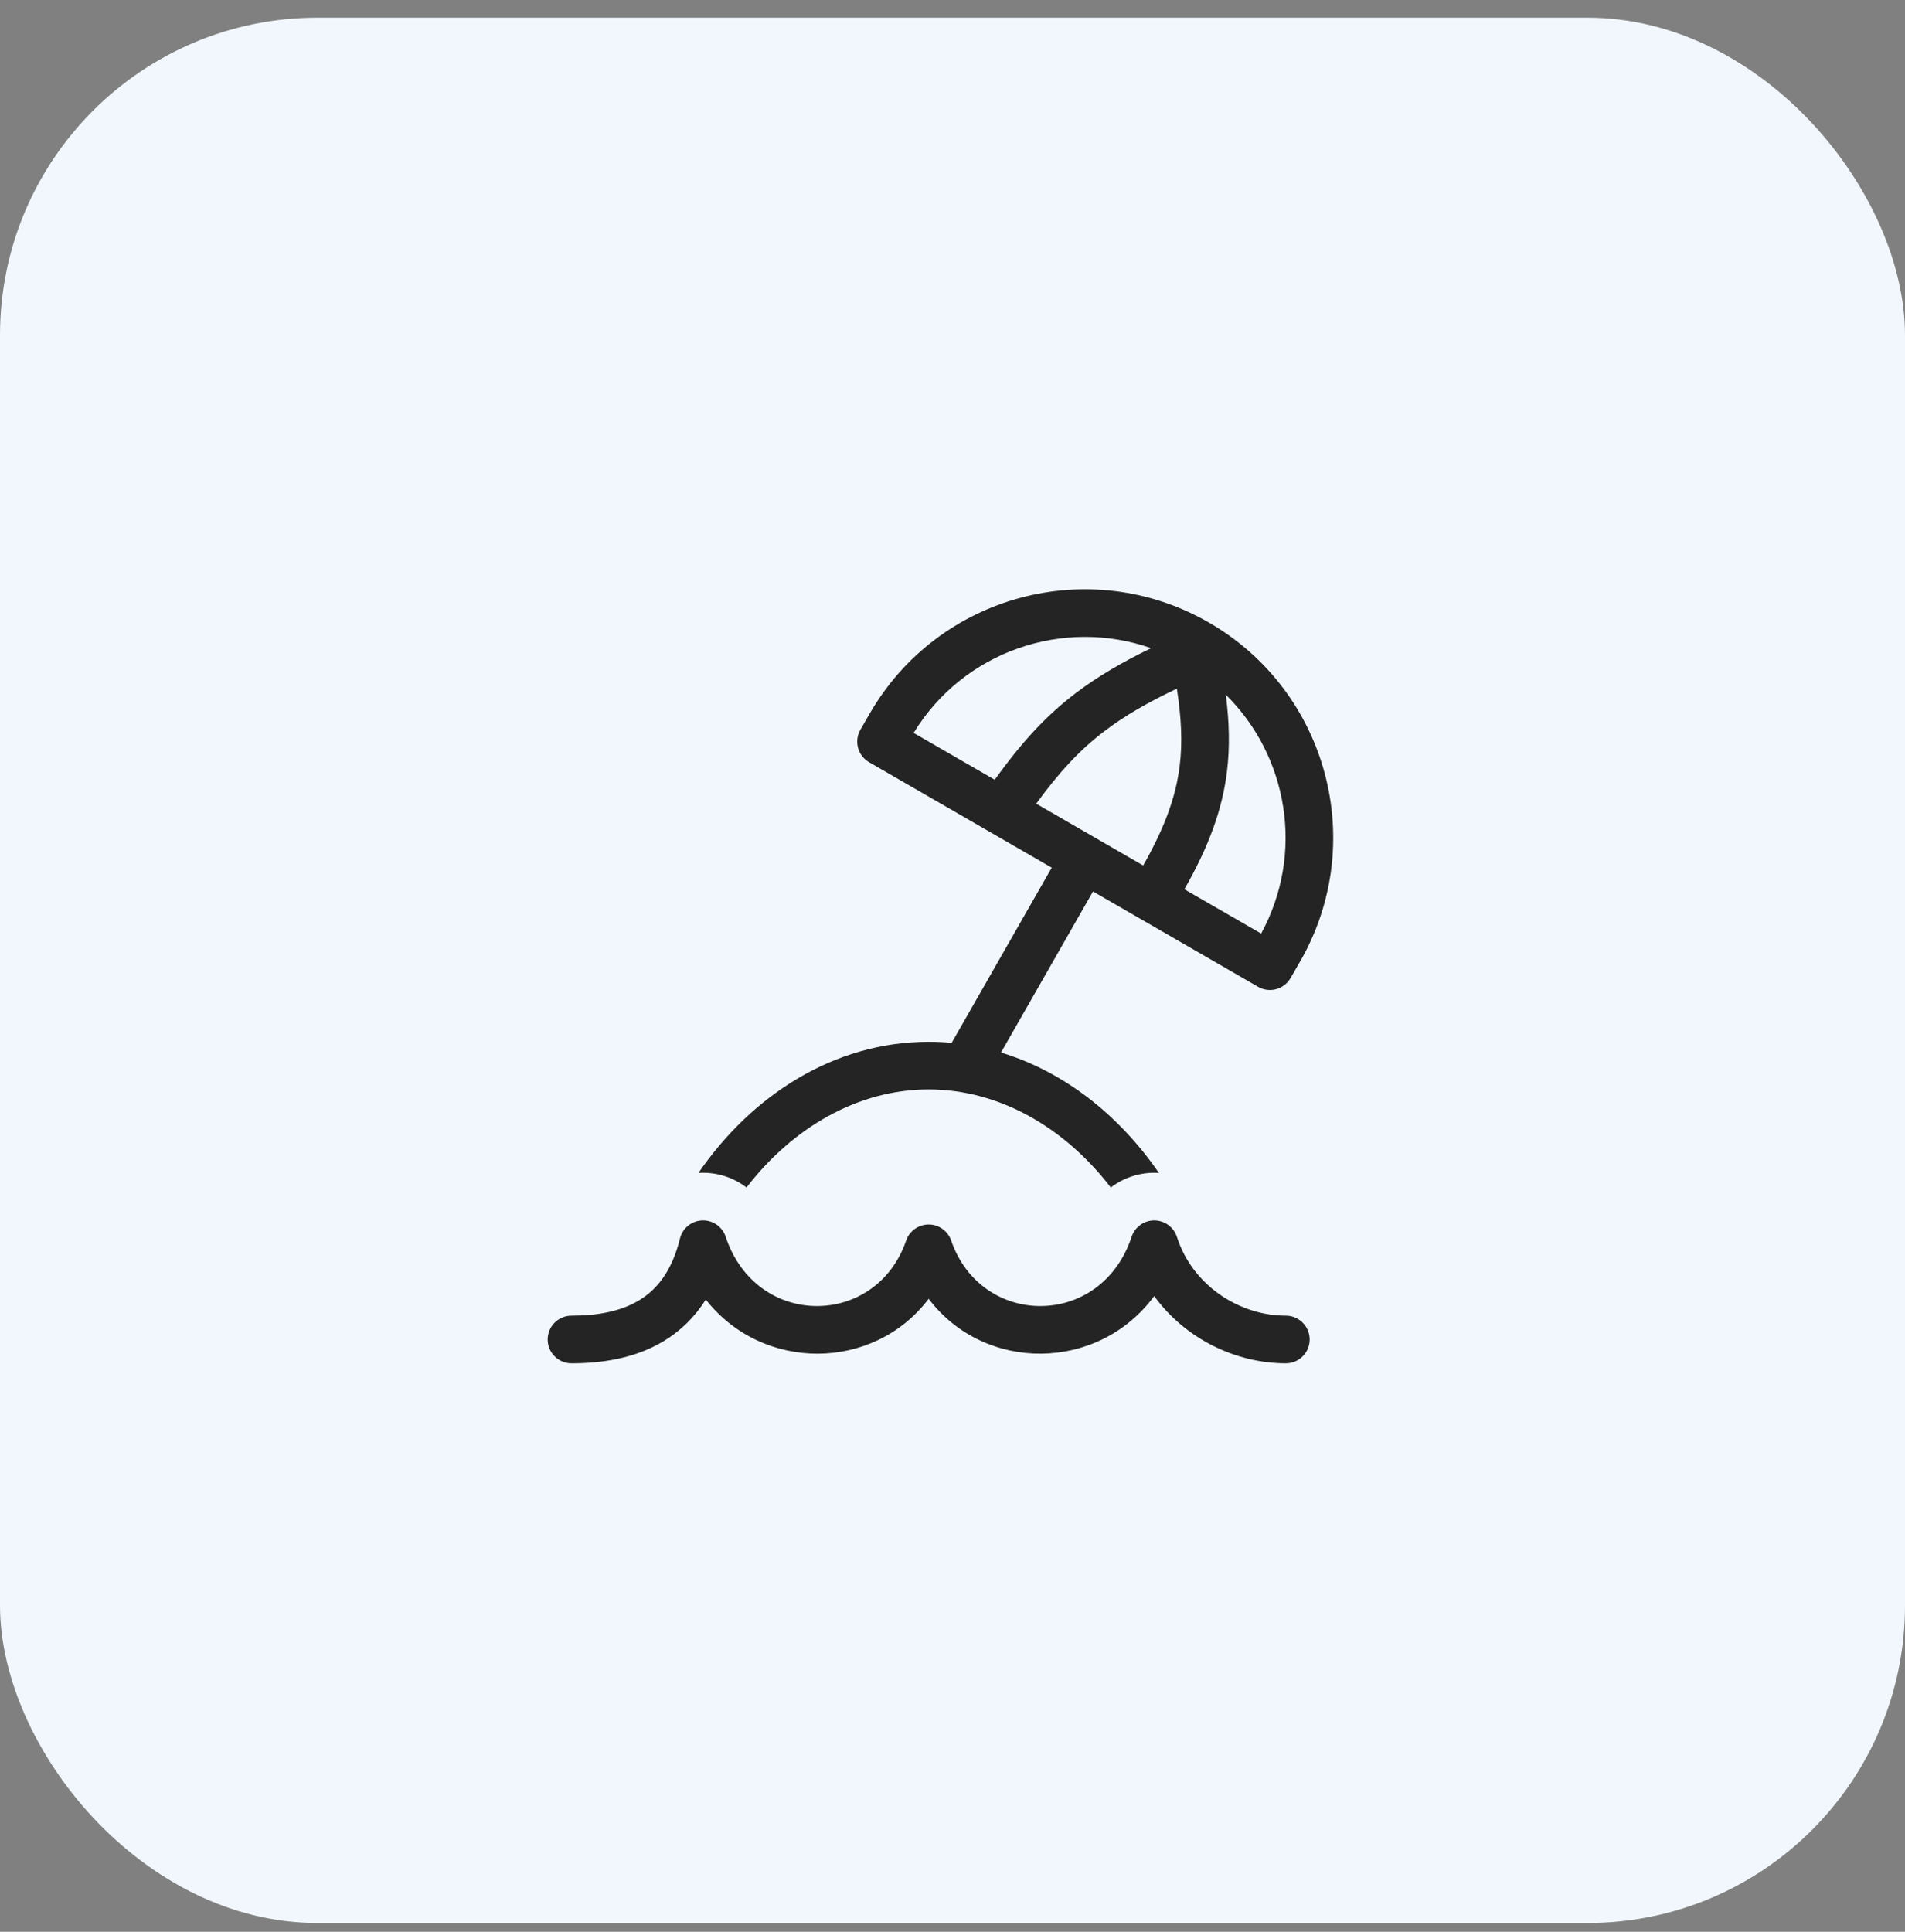
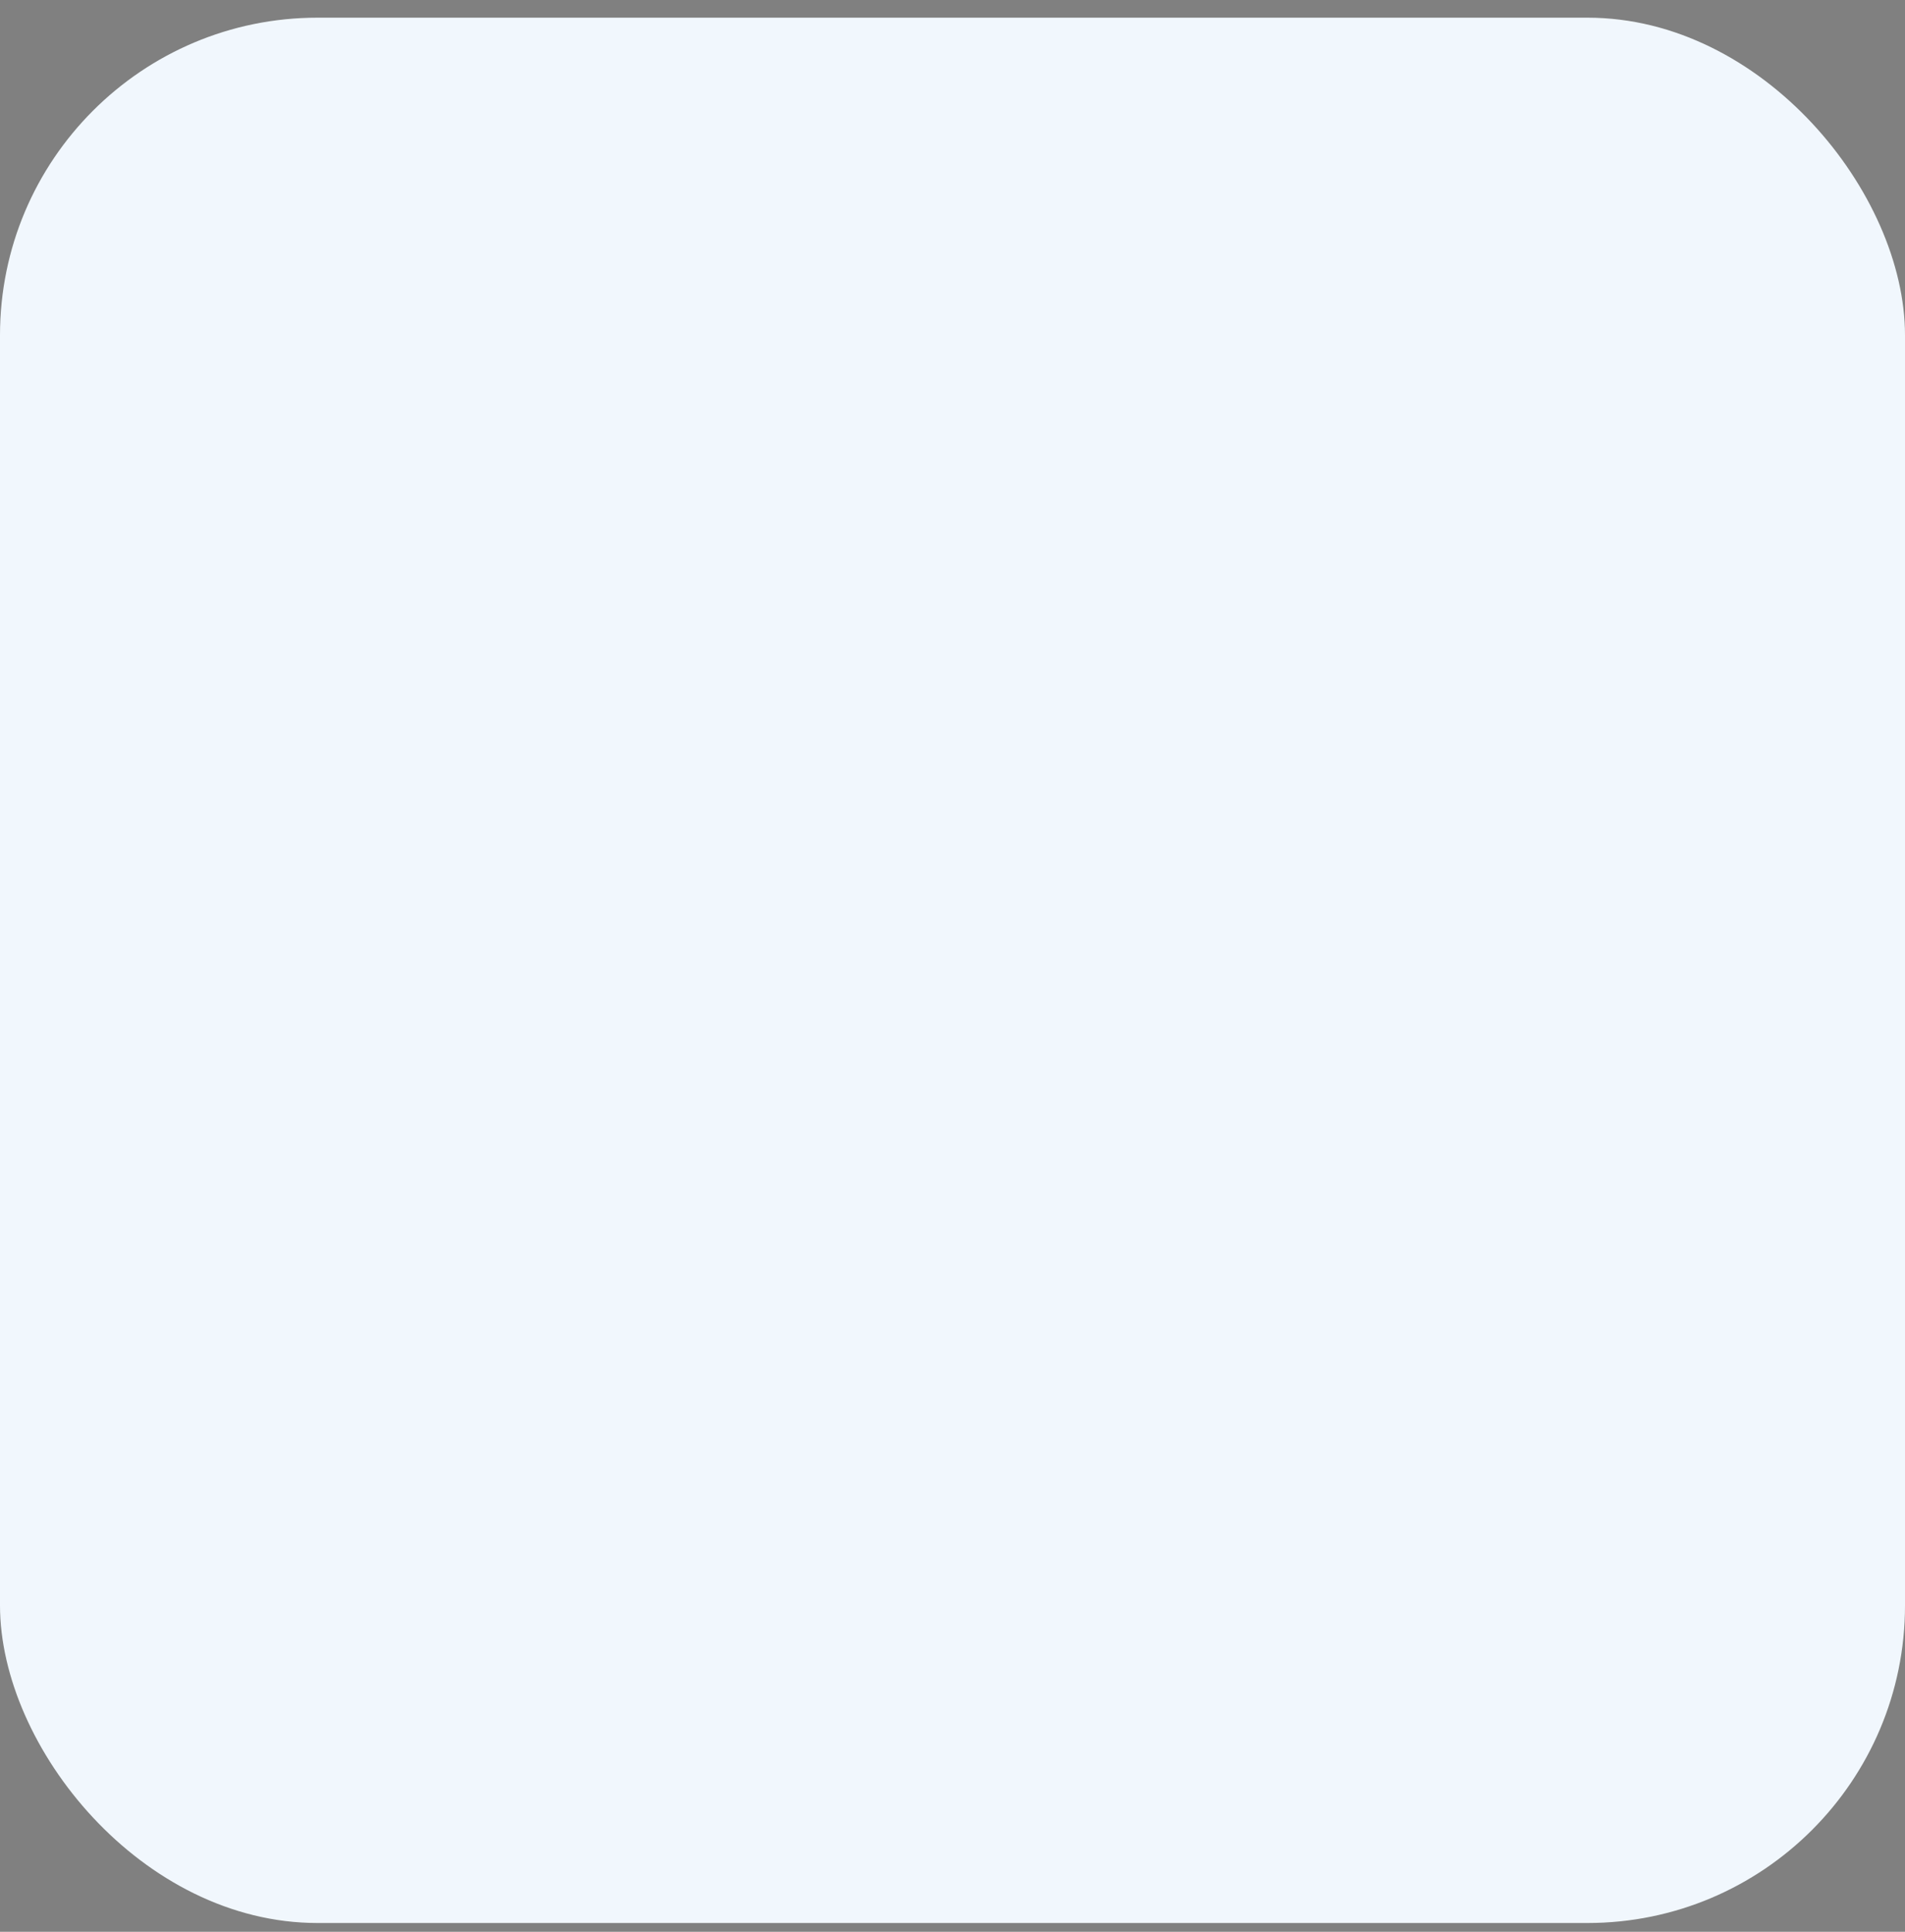
<svg xmlns="http://www.w3.org/2000/svg" width="72" height="73" viewBox="0 0 72 73" fill="none">
  <rect x="0" y="0" width="72" height="73" fill="#808080" stroke="none" />
  <rect y="0.668" width="72" height="72" rx="12" fill="#F1F7FD" />
-   <path d="M32.873 26.962C35.465 22.473 41.205 20.935 45.694 23.527C50.184 26.118 51.722 31.859 49.13 36.348L48.776 36.96C48.657 37.167 48.46 37.318 48.23 37.38C47.999 37.441 47.754 37.409 47.547 37.289L41.31 33.688L37.833 39.774C40.247 40.505 42.32 42.169 43.8 44.323C43.747 44.32 43.693 44.318 43.64 44.318C43.025 44.315 42.447 44.519 41.983 44.875C40.255 42.62 37.778 41.168 35.099 41.168C32.421 41.168 29.944 42.62 28.216 44.875C27.727 44.501 27.112 44.294 26.464 44.32C26.442 44.321 26.42 44.322 26.398 44.324C28.412 41.393 31.523 39.368 35.099 39.368C35.392 39.368 35.682 39.381 35.968 39.408L39.751 32.788L32.849 28.804C32.642 28.684 32.492 28.488 32.43 28.257C32.368 28.027 32.401 27.781 32.52 27.574L32.873 26.962ZM34.531 27.696L37.596 29.466C37.602 29.456 37.609 29.446 37.616 29.436C38.581 28.102 39.488 27.079 40.673 26.181C41.477 25.572 42.391 25.034 43.507 24.493C40.191 23.329 36.419 24.605 34.531 27.696ZM43.206 32.705C44.044 31.235 44.444 30.076 44.585 28.952C44.698 28.046 44.648 27.123 44.48 26.023C43.347 26.561 42.488 27.064 41.76 27.616C40.797 28.346 40.029 29.186 39.163 30.37L43.206 32.705ZM44.764 33.605L47.665 35.279C49.313 32.254 48.688 28.575 46.33 26.253C46.458 27.261 46.491 28.212 46.371 29.175C46.193 30.599 45.688 31.987 44.764 33.605ZM27.427 46.735C27.301 46.354 26.938 46.102 26.537 46.118C26.136 46.135 25.794 46.414 25.699 46.804C25.393 48.054 24.814 48.74 24.154 49.139C23.462 49.556 22.583 49.718 21.599 49.718C21.102 49.718 20.699 50.121 20.699 50.618C20.699 51.115 21.102 51.518 21.599 51.518C22.747 51.518 23.999 51.335 25.084 50.68C25.711 50.301 26.251 49.784 26.676 49.109C28.823 51.848 33.015 51.834 35.099 49.08C37.217 51.877 41.508 51.847 43.623 48.977C44.791 50.584 46.697 51.518 48.599 51.518C49.096 51.518 49.499 51.115 49.499 50.618C49.499 50.121 49.096 49.718 48.599 49.718C46.83 49.718 45.065 48.565 44.483 46.744C44.364 46.373 44.02 46.12 43.63 46.118C43.24 46.116 42.894 46.365 42.771 46.735C41.615 50.225 37.085 50.181 35.95 46.88C35.825 46.516 35.483 46.272 35.099 46.272C34.715 46.272 34.373 46.516 34.248 46.88C33.114 50.181 28.584 50.225 27.427 46.735Z" fill="#242424" />
</svg>